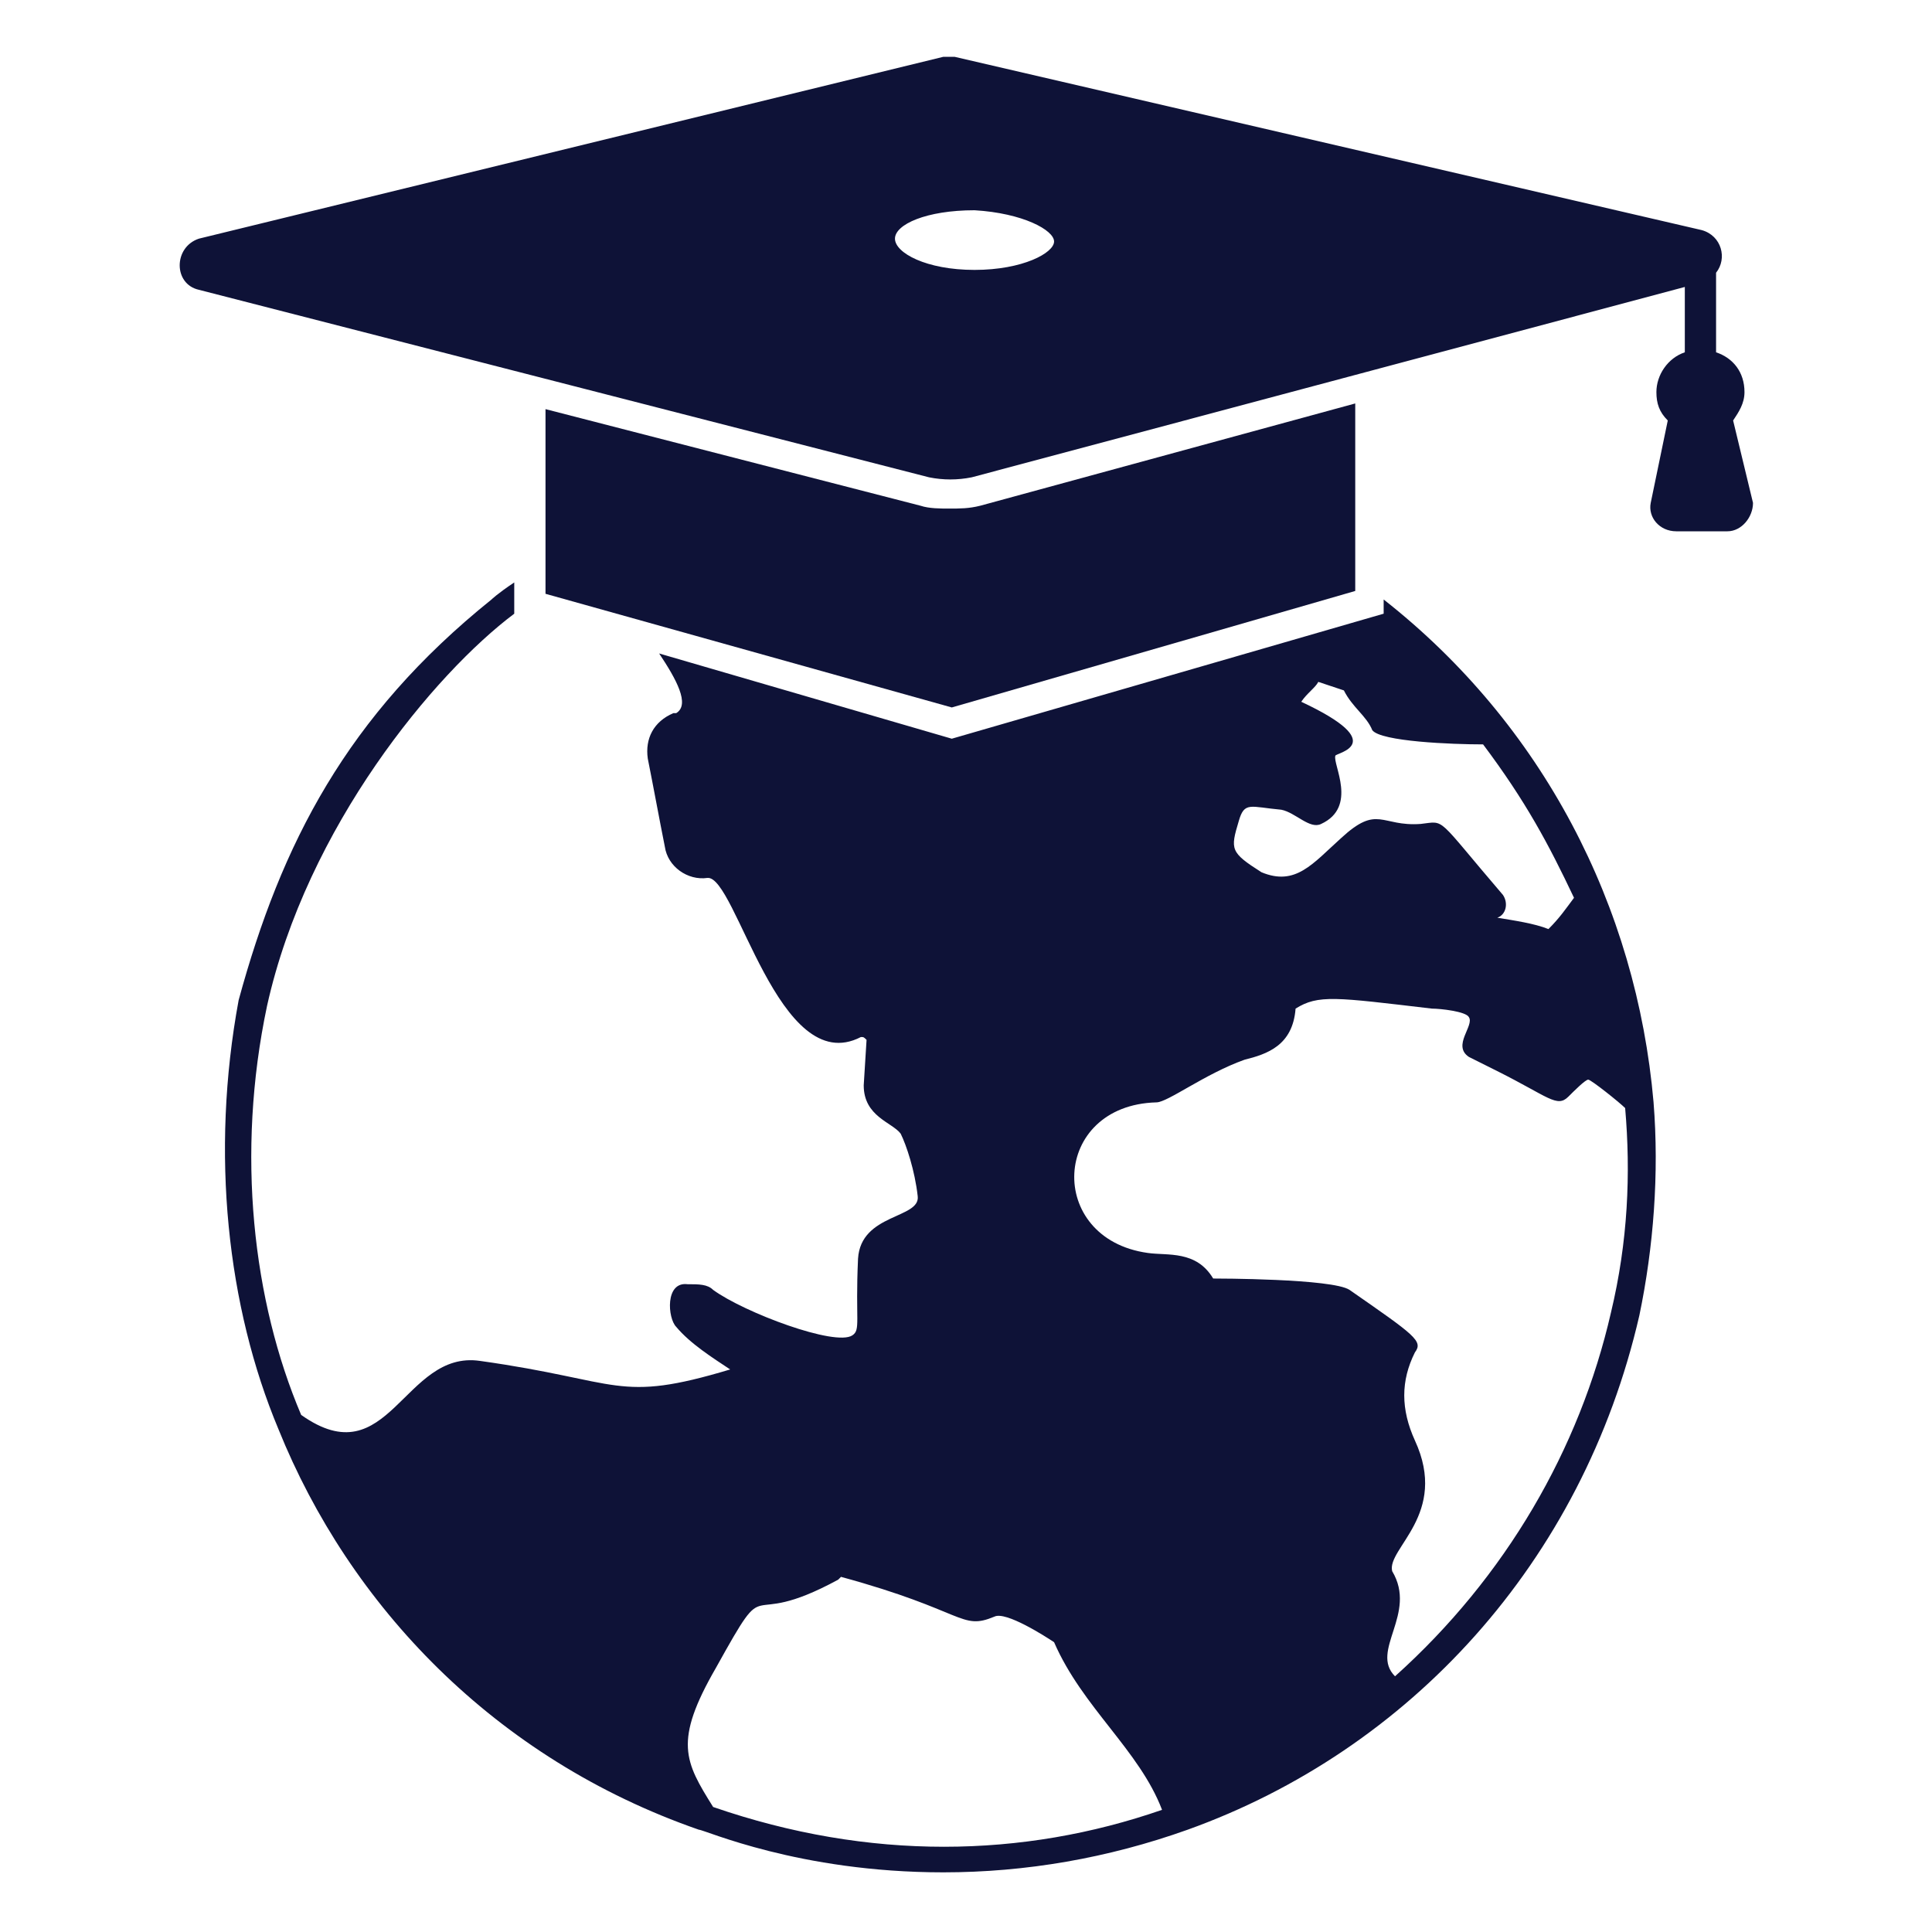
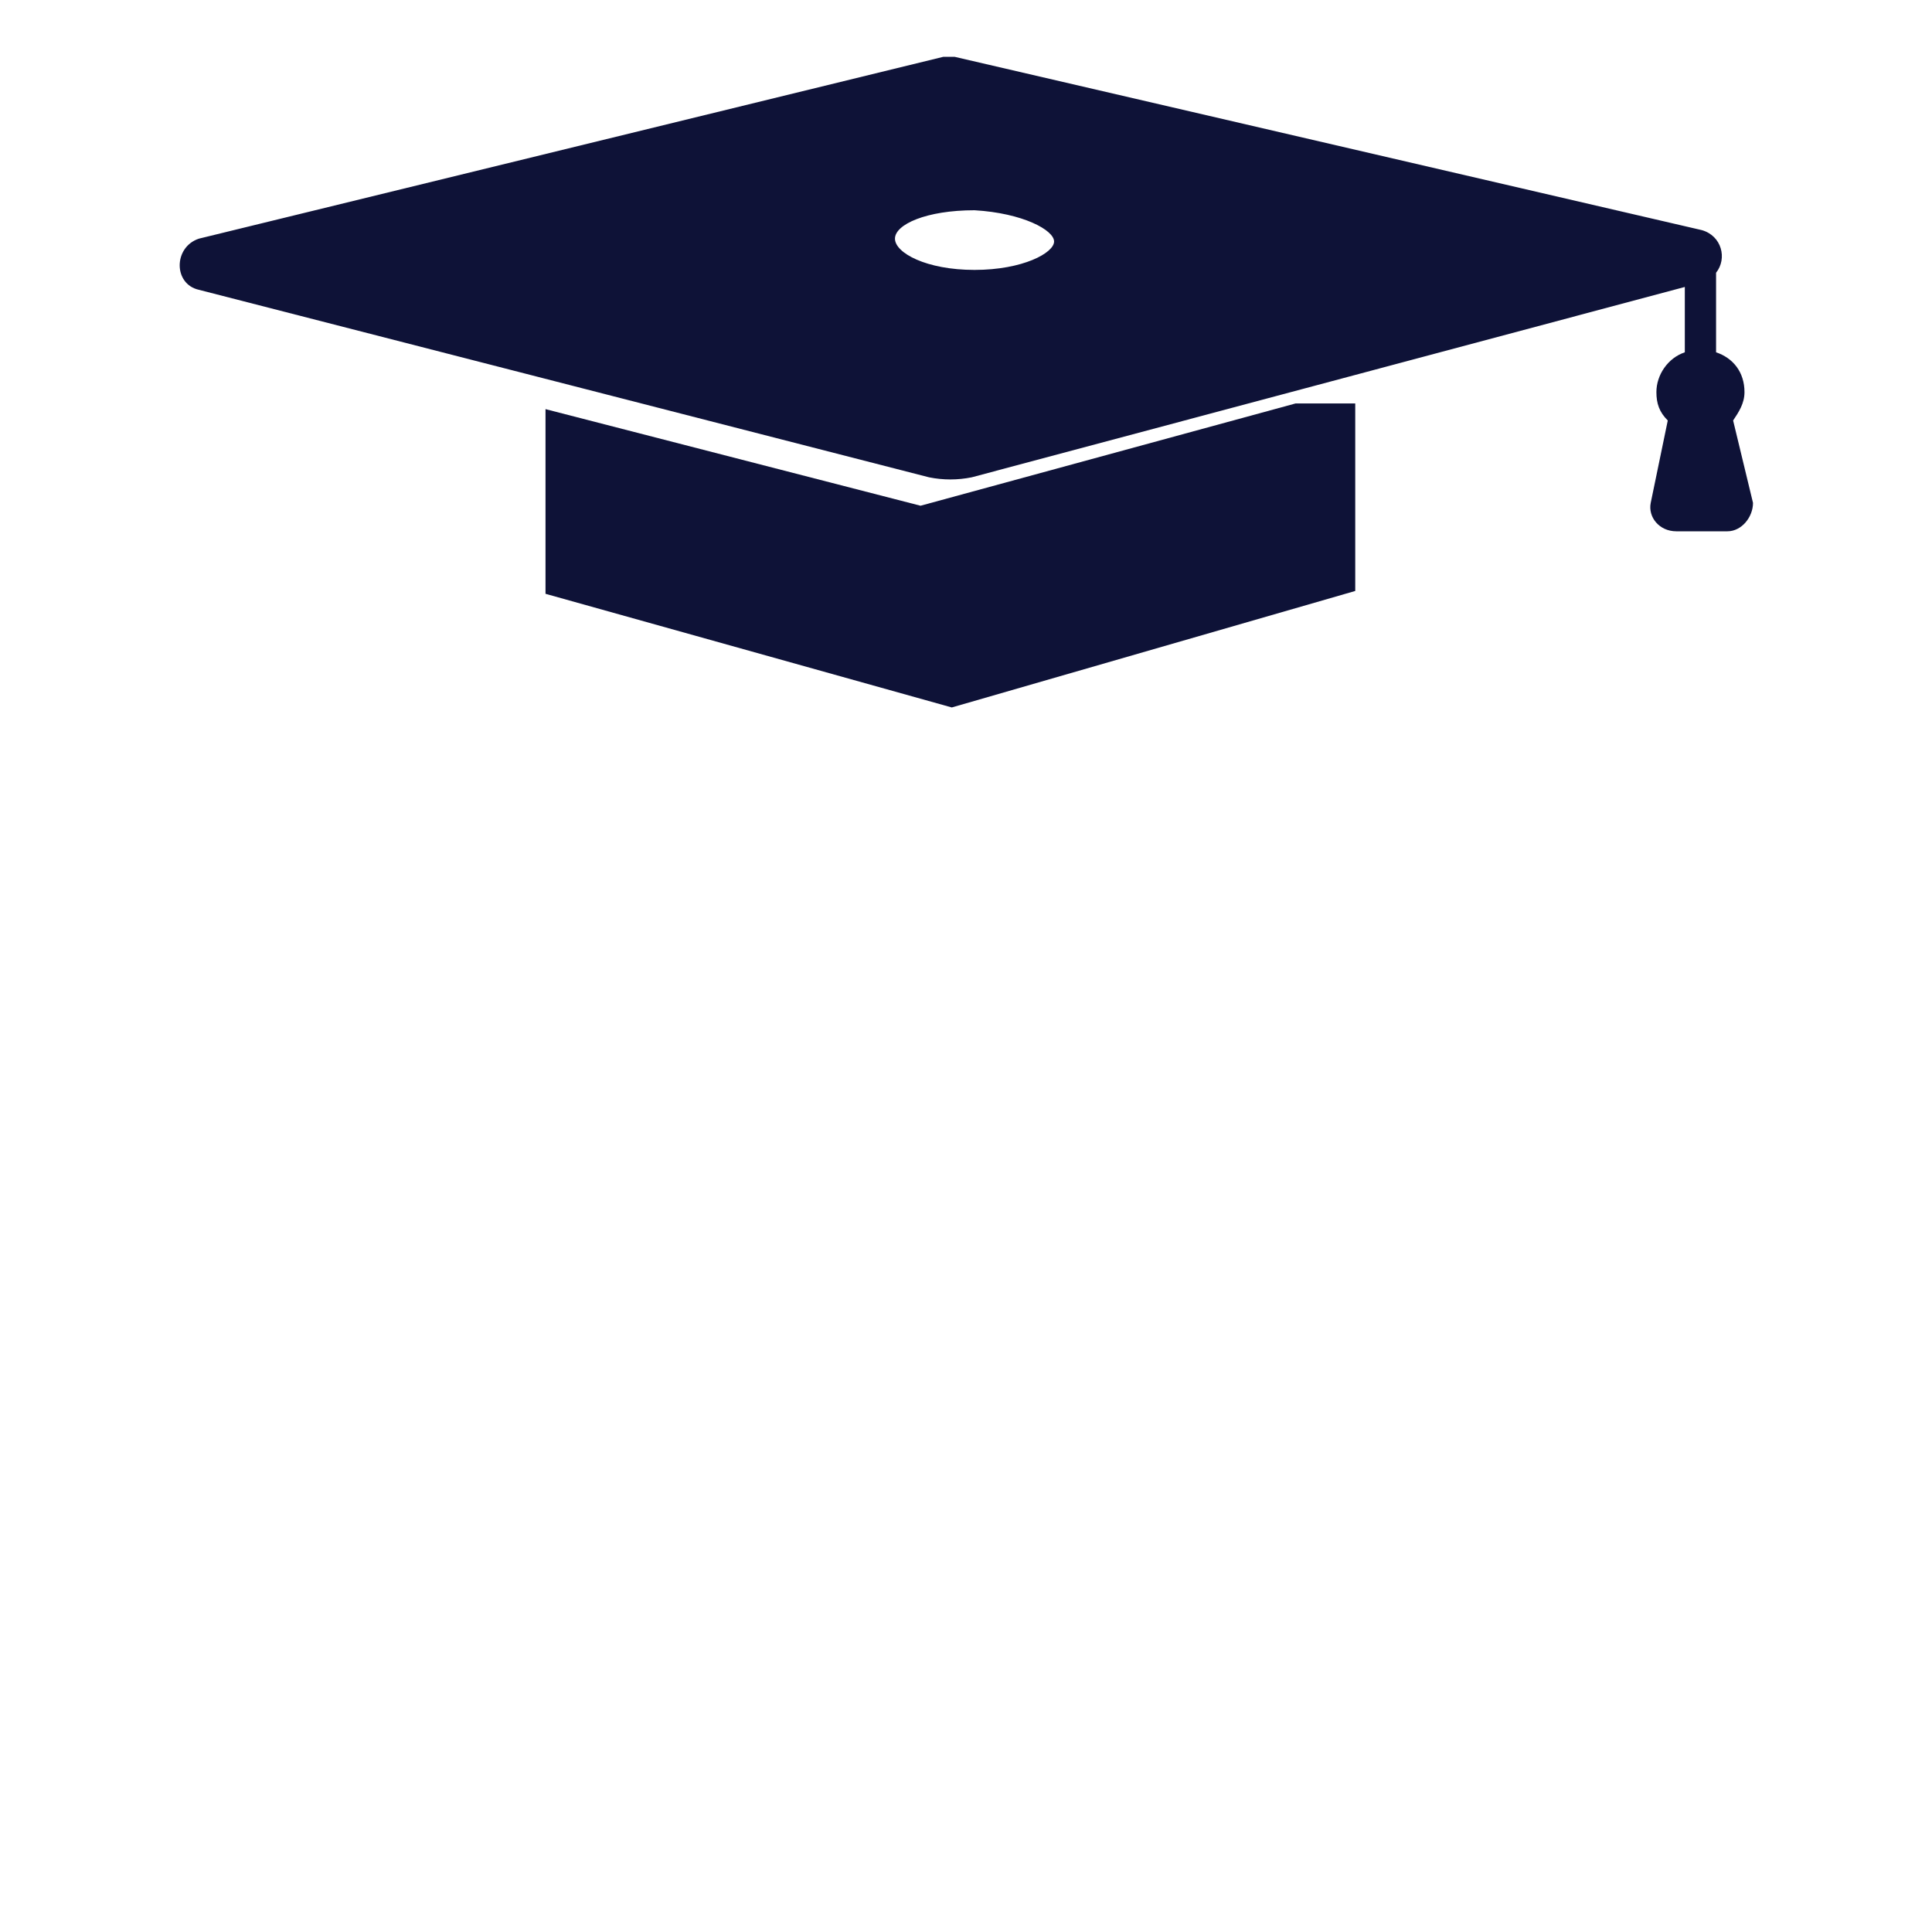
<svg xmlns="http://www.w3.org/2000/svg" viewBox="0 0 68 68" id="global-education">
-   <path fill="#0E1237" d="M58.2 38.8c-.6-6.9-3.9-13.3-9.5-17.7v.5L33.5 26l-10.3-3c.6.9 1.1 1.8.6 2.1h-.1c-.7.3-1 .9-.9 1.6.2 1 .4 2.1.6 3.1.1.7.8 1.2 1.5 1.1 1-.1 2.5 7.1 5.4 5.6.1 0 .1 0 .2.1l-.1 1.6c0 1.1 1 1.3 1.3 1.7.2.4.5 1.3.6 2.2.1.8-2 .6-2.1 2.2-.1 2.2.1 2.5-.2 2.7-.6.4-3.8-.8-4.9-1.6-.2-.2-.5-.2-.9-.2-.8-.1-.7 1.2-.4 1.5.5.6 1.3 1.1 1.9 1.5-4 1.2-3.8.4-8.8-.3-2.7-.4-3.2 4.1-6.3 1.9-1.7-4-2.3-9.2-1.2-14.4 1.4-6.3 5.9-11.7 8.7-13.8v-1.1c-.6.4-.8.6-.8.6-5.1 4.1-7.4 8.6-8.9 14.1-1 5.4-.4 10.8 1.4 15.1 2.5 6.2 7.6 11.6 14.8 14.1.2 0 3.5 1.5 8.6 1.5 2.9 0 5.8-.5 8.6-1.5 7.8-2.8 13.9-9.4 15.9-18.1.5-2.4.7-5 .5-7.5zm-14.6-9.9c.2-.7.4-.5 1.5-.4.5.1 1 .7 1.4.5 1.3-.6.4-2.1.5-2.4 0-.1 2-.4-1.2-1.9.2-.3.5-.5.6-.7l.9.3c.3.6.8.9 1 1.4.3.4 2.8.5 3.9.5 1.5 2 2.3 3.5 3.2 5.4-.3.4-.5.7-.9 1.1-.5-.2-1.2-.3-1.8-.4.3-.1.4-.5.2-.8-2.4-2.8-2-2.6-2.9-2.5-1.4.1-1.5-.7-2.8.5-1 .9-1.6 1.7-2.8 1.2-1.1-.7-1.1-.8-.8-1.8zM25.1 63.6c-1-1.6-1.4-2.3.1-4.9 2-3.6.8-1.2 4.3-3.1l.1-.1c4.4 1.2 4.2 1.9 5.4 1.4.4-.2 1.8.7 2.1.9 1 2.3 3 3.8 3.8 5.9-4.9 1.7-10.3 1.8-15.8-.1zm31.6-17.4C55.6 51 53 55.5 49.1 59c-.9-.9.8-2.2-.1-3.7-.2-.8 2-2 .8-4.6-.5-1.1-.5-2.1 0-3.1.3-.4 0-.6-2.3-2.2-.6-.4-4.7-.4-4.8-.4-.6-1-1.6-.8-2.3-.9-3.6-.5-3.4-5.2.3-5.3.4 0 1.7-1 3.1-1.5.8-.2 1.7-.5 1.8-1.8.8-.5 1.4-.4 4.8 0 .3 0 1.2.1 1.3.3.2.3-.6 1 0 1.4l1 .5c1.8.9 2.1 1.3 2.5.9.2-.2.6-.6.7-.6.1 0 1.1.8 1.3 1 .2 2.3.1 4.7-.5 7.2z">
-     </path>
-   <path fill="#0E1237" d="M47.7 14.2v6.6l-14.2 4.1-14.3-4v-6.5l13.2 3.4c.3.1.7.1 1 .1.4 0 .7 0 1.1-.1l13.2-3.6z" />
+   <path fill="#0E1237" d="M47.7 14.2v6.6l-14.2 4.1-14.3-4v-6.5l13.2 3.4l13.2-3.6z" />
  <path fill="#0E1237" d="M61 14.8c.2-.3.4-.6.4-1 0-.7-.4-1.2-1-1.4V9.6c.4-.5.2-1.3-.5-1.5L33.6 2h-.4L7 8.4c-.9.3-.9 1.6 0 1.8l25.7 6.6c.5.1 1 .1 1.5 0l25.1-6.7v2.3c-.6.2-1 .8-1 1.4 0 .4.1.7.4 1l-.6 2.9c-.1.5.3 1 .9 1h1.8c.5 0 .9-.5.9-1l-.7-2.9zM37.1 8.5c0 .4-1.1 1-2.8 1-1.7 0-2.8-.6-2.8-1.1s1.1-1 2.8-1c1.7.1 2.8.7 2.8 1.1z">
    </path>
</svg>